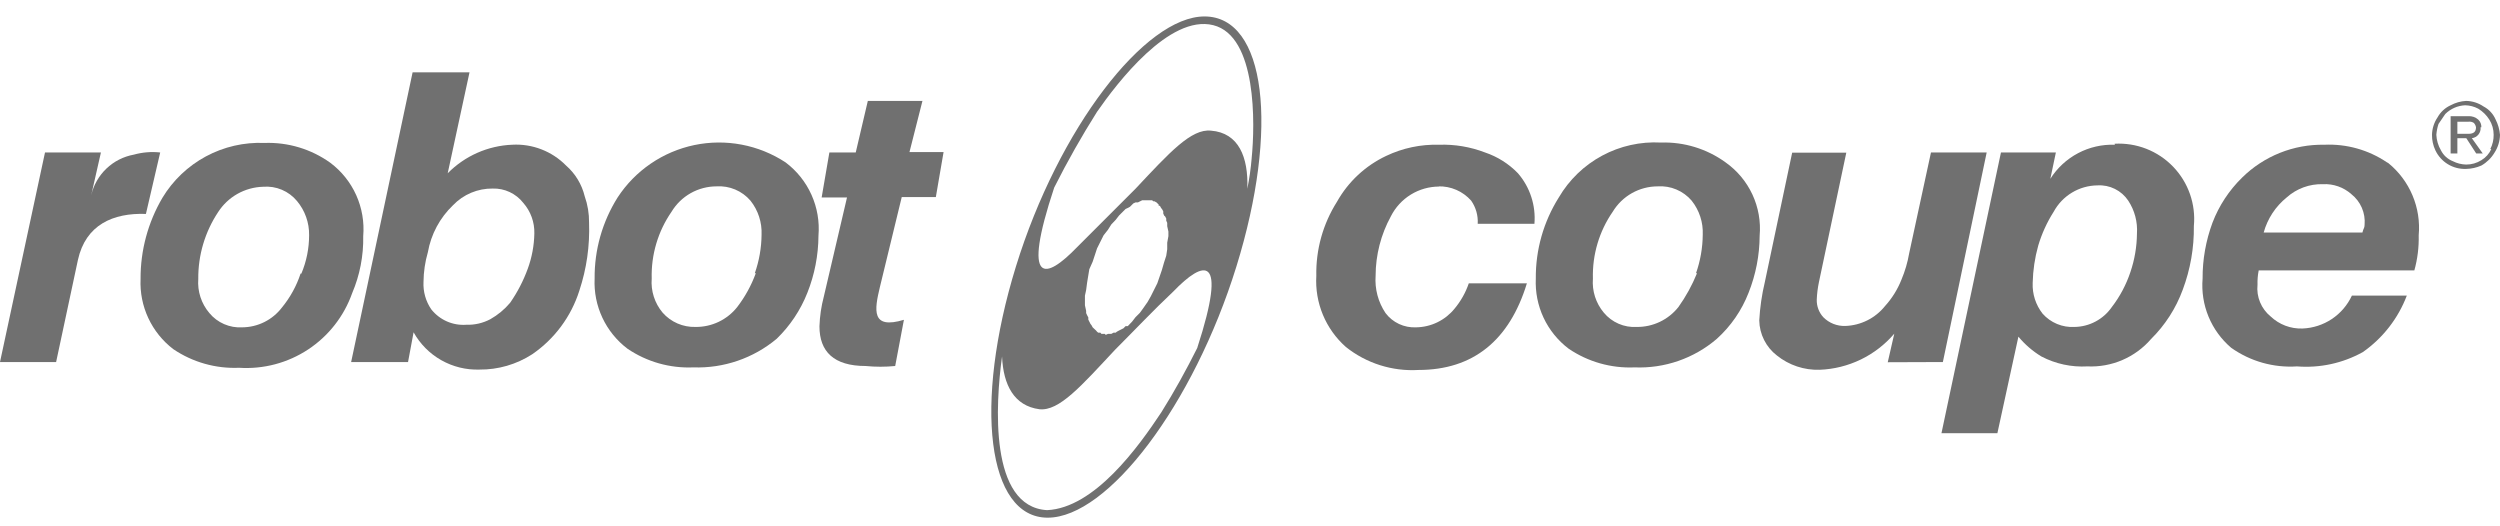
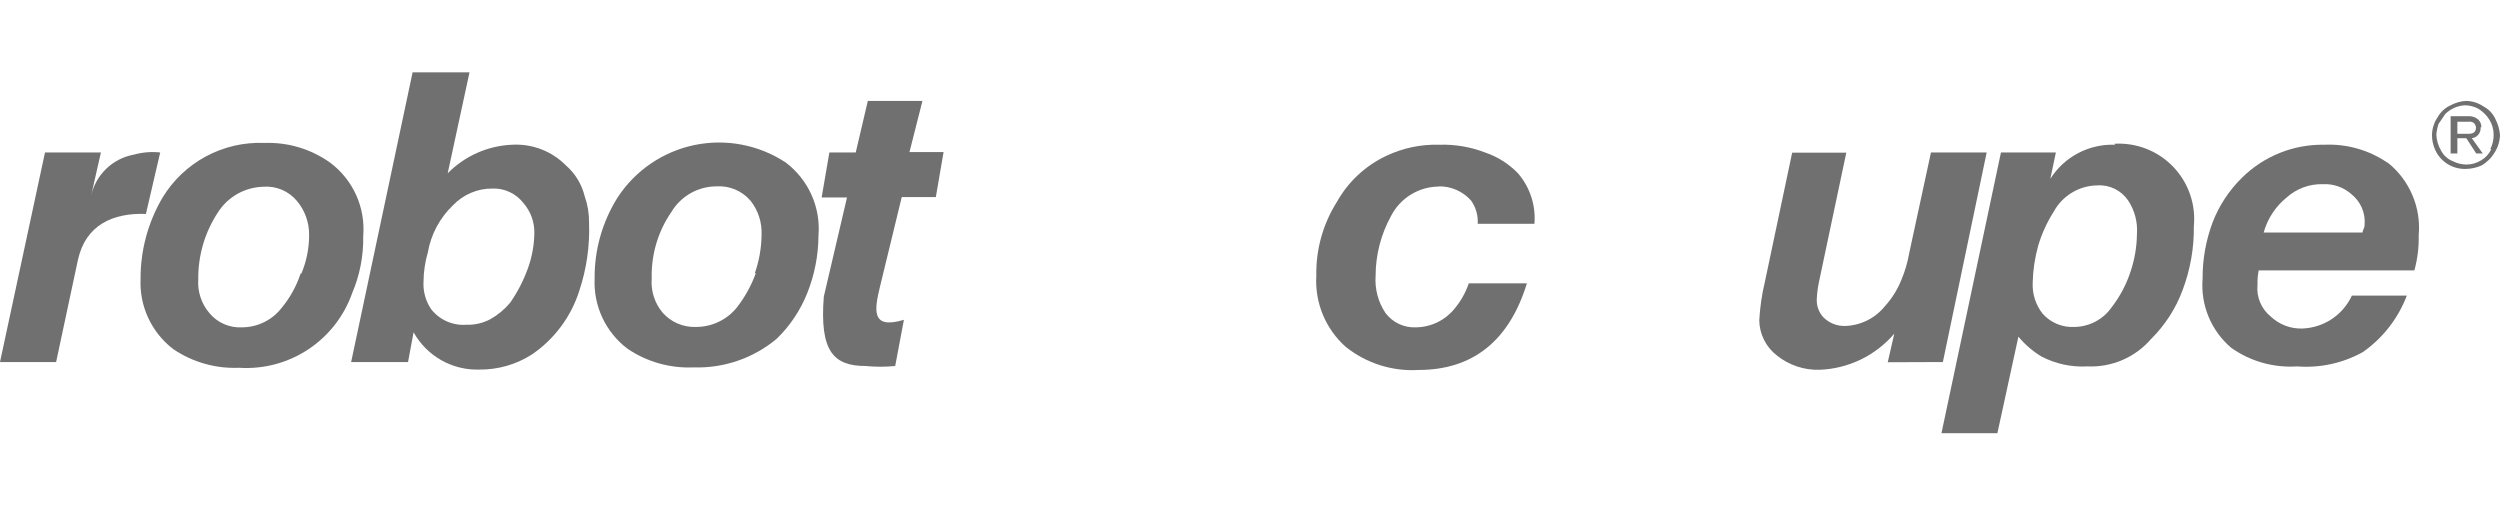
<svg xmlns="http://www.w3.org/2000/svg" width="152" height="32" viewBox="0 0 152 32" fill="none">
  <path fill-rule="evenodd" clip-rule="evenodd" d="M9.74 9.27C9.202 9.212 8.658 9.257 8.137 9.402C7.511 9.516 6.931 9.81 6.471 10.249C6.01 10.689 5.688 11.253 5.545 11.873L6.136 9.27H2.736L0 22.012H3.412L4.738 15.803C5.208 13.67 6.871 12.934 8.872 13.007L9.74 9.27Z" fill="#707070" />
  <path fill-rule="evenodd" clip-rule="evenodd" d="M34.417 10.065C33.993 9.634 33.483 9.299 32.92 9.081C32.356 8.862 31.753 8.766 31.15 8.799C29.667 8.857 28.262 9.478 27.22 10.535L28.546 4.399H25.086L21.349 22.012H24.809L25.146 20.203C25.541 20.913 26.123 21.5 26.829 21.899C27.535 22.299 28.338 22.497 29.149 22.47C30.285 22.481 31.4 22.158 32.355 21.541C33.717 20.608 34.727 19.246 35.224 17.672C35.666 16.34 35.866 14.94 35.815 13.537C35.821 12.991 35.732 12.448 35.55 11.934C35.374 11.209 34.978 10.556 34.417 10.065ZM32.09 16.334C31.823 17.068 31.463 17.765 31.017 18.407C30.678 18.81 30.27 19.149 29.812 19.408C29.363 19.646 28.86 19.762 28.353 19.745C27.948 19.775 27.541 19.705 27.169 19.541C26.797 19.377 26.471 19.124 26.219 18.805C25.885 18.317 25.72 17.732 25.749 17.141C25.755 16.529 25.844 15.921 26.015 15.333C26.207 14.242 26.744 13.241 27.545 12.476C27.856 12.151 28.231 11.893 28.646 11.719C29.06 11.545 29.507 11.458 29.956 11.464C30.312 11.453 30.665 11.526 30.988 11.677C31.31 11.828 31.593 12.052 31.813 12.332C32.266 12.847 32.507 13.514 32.488 14.2C32.474 14.928 32.34 15.649 32.09 16.334Z" fill="#707070" />
  <path fill-rule="evenodd" clip-rule="evenodd" d="M47.761 9.872C46.951 9.341 46.044 8.974 45.092 8.794C44.14 8.613 43.162 8.622 42.214 8.82C41.265 9.019 40.365 9.402 39.565 9.949C38.765 10.495 38.08 11.194 37.551 12.006C36.622 13.482 36.137 15.193 36.153 16.937C36.114 17.757 36.276 18.574 36.625 19.318C36.974 20.062 37.498 20.709 38.154 21.204C39.331 22.002 40.735 22.399 42.156 22.337C44 22.401 45.802 21.783 47.219 20.601C48.034 19.813 48.671 18.859 49.087 17.805C49.527 16.7 49.756 15.522 49.763 14.333C49.834 13.481 49.688 12.624 49.338 11.844C48.988 11.064 48.445 10.386 47.761 9.872ZM45.953 16.611C45.682 17.352 45.3 18.047 44.82 18.672C44.518 19.053 44.132 19.359 43.694 19.568C43.255 19.777 42.774 19.883 42.289 19.878C41.912 19.889 41.537 19.817 41.191 19.667C40.845 19.517 40.537 19.293 40.288 19.01C39.803 18.433 39.565 17.688 39.624 16.937C39.583 15.489 40.006 14.065 40.83 12.874C41.114 12.403 41.516 12.013 41.995 11.743C42.475 11.473 43.016 11.331 43.566 11.331C43.954 11.306 44.342 11.372 44.699 11.522C45.057 11.673 45.375 11.905 45.628 12.199C46.096 12.786 46.335 13.523 46.303 14.272C46.296 15.069 46.157 15.859 45.893 16.611H45.953Z" fill="#707070" />
  <path fill-rule="evenodd" clip-rule="evenodd" d="M22.084 14.357C22.156 13.505 22.009 12.649 21.66 11.868C21.309 11.088 20.767 10.41 20.083 9.897C18.919 9.063 17.512 8.639 16.081 8.691C14.842 8.639 13.611 8.921 12.519 9.509C11.427 10.097 10.513 10.967 9.873 12.03C8.996 13.525 8.538 15.228 8.547 16.961C8.509 17.78 8.67 18.596 9.017 19.339C9.363 20.082 9.884 20.73 10.536 21.228C11.714 22.025 13.117 22.422 14.538 22.361C16.021 22.457 17.494 22.066 18.734 21.248C19.974 20.43 20.914 19.229 21.41 17.829C21.877 16.732 22.107 15.549 22.084 14.357ZM18.275 16.635C18.028 17.387 17.644 18.085 17.142 18.697C16.859 19.068 16.494 19.37 16.076 19.579C15.658 19.788 15.198 19.898 14.731 19.902C14.353 19.925 13.974 19.858 13.627 19.707C13.279 19.557 12.972 19.326 12.73 19.034C12.241 18.459 11.998 17.714 12.055 16.961C12.042 15.517 12.462 14.102 13.26 12.898C13.556 12.438 13.96 12.056 14.437 11.787C14.914 11.519 15.45 11.37 15.997 11.355C16.385 11.323 16.775 11.384 17.134 11.536C17.493 11.687 17.81 11.923 18.058 12.223C18.544 12.804 18.805 13.54 18.794 14.297C18.794 15.1 18.634 15.895 18.323 16.635H18.275Z" fill="#707070" />
-   <path fill-rule="evenodd" clip-rule="evenodd" d="M56.091 6.135H52.764L52.029 9.27H50.426L49.956 12.006H51.498L50.088 18.034C49.932 18.624 49.843 19.231 49.823 19.842C49.823 21.373 50.691 22.253 52.632 22.253C53.229 22.312 53.831 22.312 54.428 22.253L54.958 19.444C52.957 20.047 53.162 18.853 53.5 17.443L54.826 11.982H56.899L57.369 9.246H55.296L56.091 6.111V6.135Z" fill="#707070" />
-   <path fill-rule="evenodd" clip-rule="evenodd" d="M73.233 1C69.617 1 64.361 7.799 61.769 16.201C59.177 24.604 60.033 31.475 63.698 31.475C67.363 31.475 72.57 24.604 75.174 16.201C77.778 7.799 76.97 1 73.233 1ZM72.799 21.144C72.136 22.47 71.401 23.808 70.605 25.074C69.195 27.207 66.531 30.884 63.662 31.017C60.13 30.812 60.528 24.543 60.925 21.674C60.998 23.41 61.661 24.676 63.192 24.881C64.397 25.013 65.735 23.47 67.797 21.264C69.002 20.059 70.135 18.853 71.329 17.732C73.197 15.791 74.668 15.393 72.799 21.132V21.144ZM70.835 13.151L70.907 13.284V13.416L70.967 13.549V13.754L71.039 14.08V14.357L70.967 14.755V15.152L70.907 15.55L70.774 15.96L70.642 16.418L70.364 17.226L69.966 18.021L69.774 18.359L69.496 18.757L69.303 19.022L69.038 19.287L68.833 19.552L68.568 19.83H68.436L68.303 19.962L68.038 20.095L67.905 20.167L67.833 20.228H67.7L67.568 20.3H67.363L67.23 20.36L67.17 20.3H66.965L66.905 20.228H66.772L66.7 20.167L66.639 20.095L66.434 19.902L66.362 19.77L66.302 19.697L66.169 19.432V19.299L66.097 19.167L66.037 19.034V18.901L65.964 18.564V17.973L66.037 17.636L66.097 17.178L66.23 16.37L66.434 15.912L66.7 15.104L67.097 14.309L67.363 13.971L67.568 13.646L67.833 13.368L68.038 13.103L68.436 12.705L68.568 12.645L68.701 12.573L68.906 12.368L69.038 12.307H69.183L69.448 12.175H70.051L70.111 12.235H70.183L70.316 12.307L70.449 12.44V12.512H70.521L70.593 12.645L70.654 12.717L70.726 12.85V12.983L70.786 13.115L70.835 13.151ZM76.102 9.619C76.05 10.243 75.961 10.862 75.837 11.476C75.91 9.547 75.307 8.076 73.631 7.944C72.426 7.811 71.1 9.282 69.038 11.476L65.494 15.02C63.565 17.021 62.095 17.431 64.096 11.403C64.903 9.8 65.771 8.269 66.7 6.798C67.905 5.062 71.1 0.867 73.764 1.53C76.428 2.193 76.307 7.558 76.102 9.607V9.619Z" fill="#707070" />
+   <path fill-rule="evenodd" clip-rule="evenodd" d="M56.091 6.135H52.764L52.029 9.27H50.426L49.956 12.006H51.498L50.088 18.034C49.823 21.373 50.691 22.253 52.632 22.253C53.229 22.312 53.831 22.312 54.428 22.253L54.958 19.444C52.957 20.047 53.162 18.853 53.5 17.443L54.826 11.982H56.899L57.369 9.246H55.296L56.091 6.111V6.135Z" fill="#707070" />
  <path fill-rule="evenodd" clip-rule="evenodd" d="M150.867 7.739C150.871 7.651 150.856 7.564 150.822 7.482C150.789 7.401 150.738 7.328 150.674 7.269C150.592 7.196 150.496 7.141 150.393 7.106C150.29 7.071 150.18 7.057 150.071 7.064H148.998V9.33H149.408V8.402H149.951L150.553 9.33H150.951L150.288 8.402C150.446 8.384 150.591 8.304 150.69 8.179C150.789 8.055 150.836 7.897 150.819 7.739H150.867ZM149.408 8.137V7.401H150.071C150.189 7.383 150.309 7.409 150.409 7.473C150.478 7.547 150.525 7.639 150.541 7.739C150.541 8.004 150.409 8.137 150.071 8.137H149.408Z" fill="#707070" />
  <path fill-rule="evenodd" clip-rule="evenodd" d="M151.735 7.269C151.588 6.927 151.329 6.646 150.999 6.473C150.686 6.259 150.317 6.142 149.939 6.135C149.609 6.153 149.288 6.244 148.998 6.401C148.661 6.554 148.382 6.812 148.203 7.136C147.991 7.45 147.874 7.818 147.865 8.197C147.862 8.522 147.932 8.843 148.07 9.137C148.236 9.489 148.501 9.784 148.833 9.985C149.166 10.187 149.55 10.286 149.939 10.27C150.258 10.264 150.574 10.194 150.867 10.065C151.2 9.875 151.479 9.6 151.674 9.27C151.879 8.949 151.992 8.578 152 8.197C151.972 7.873 151.882 7.558 151.735 7.269ZM151.47 9.065C151.343 9.347 151.133 9.582 150.867 9.74C150.589 9.915 150.267 10.008 149.939 10.005C149.657 9.998 149.381 9.928 149.131 9.8C148.816 9.676 148.559 9.44 148.408 9.137C148.24 8.851 148.145 8.528 148.13 8.197C148.147 7.971 148.191 7.748 148.263 7.534L148.673 6.931C148.995 6.611 149.425 6.422 149.878 6.401C150.156 6.406 150.428 6.476 150.674 6.606C150.947 6.772 151.178 6.999 151.349 7.269C151.523 7.547 151.615 7.869 151.614 8.197C151.618 8.499 151.548 8.797 151.409 9.065H151.47Z" fill="#707070" />
  <path fill-rule="evenodd" clip-rule="evenodd" d="M145.129 9.872C144.007 9.114 142.672 8.738 141.319 8.8C140.394 8.783 139.475 8.951 138.616 9.295C137.757 9.639 136.975 10.151 136.317 10.801C135.528 11.573 134.915 12.506 134.52 13.537C134.117 14.625 133.912 15.776 133.918 16.937C133.853 17.725 133.976 18.518 134.278 19.25C134.58 19.981 135.051 20.63 135.654 21.144C136.818 21.97 138.231 22.37 139.656 22.277C141.046 22.387 142.438 22.085 143.658 21.409C144.874 20.558 145.807 19.361 146.334 17.973H142.995C142.727 18.551 142.305 19.043 141.776 19.396C141.246 19.749 140.629 19.949 139.993 19.974C139.637 19.987 139.282 19.928 138.949 19.802C138.616 19.675 138.311 19.484 138.053 19.239C137.77 19.009 137.55 18.712 137.411 18.375C137.272 18.039 137.219 17.673 137.257 17.31C137.248 17.019 137.272 16.728 137.329 16.442H146.792C146.986 15.748 147.075 15.029 147.057 14.309C147.133 13.479 147.003 12.644 146.679 11.877C146.355 11.109 145.848 10.433 145.201 9.909L145.129 9.872ZM143.658 14.14H137.631C137.862 13.3 138.351 12.554 139.029 12.006C139.634 11.464 140.423 11.175 141.235 11.198C141.866 11.166 142.486 11.382 142.959 11.801C143.238 12.021 143.459 12.307 143.6 12.633C143.741 12.959 143.798 13.316 143.767 13.67C143.767 13.875 143.694 13.875 143.634 14.14H143.658Z" fill="#707070" />
  <path fill-rule="evenodd" clip-rule="evenodd" d="M87.446 11.331C87.823 11.321 88.197 11.393 88.543 11.543C88.889 11.693 89.197 11.917 89.447 12.199C89.735 12.611 89.875 13.108 89.845 13.609H93.293C93.339 13.056 93.274 12.499 93.102 11.972C92.931 11.444 92.655 10.955 92.292 10.535C91.736 9.96 91.05 9.526 90.291 9.27C89.4 8.928 88.449 8.768 87.494 8.8C86.387 8.769 85.289 9 84.288 9.475C83.02 10.071 81.97 11.049 81.286 12.271C80.436 13.615 80 15.178 80.032 16.768C79.984 17.578 80.121 18.389 80.432 19.139C80.743 19.888 81.221 20.558 81.829 21.096C83.076 22.09 84.648 22.588 86.241 22.494C89.568 22.494 91.774 20.698 92.835 17.226H89.303C89.111 17.789 88.817 18.312 88.435 18.769C88.152 19.118 87.796 19.4 87.391 19.596C86.987 19.792 86.545 19.896 86.096 19.902C85.739 19.919 85.384 19.849 85.06 19.698C84.737 19.547 84.455 19.319 84.24 19.034C83.792 18.367 83.58 17.569 83.637 16.768C83.639 15.504 83.959 14.26 84.565 13.151C84.84 12.607 85.26 12.15 85.779 11.83C86.299 11.511 86.897 11.342 87.506 11.343L87.446 11.331Z" fill="#707070" />
  <path fill-rule="evenodd" clip-rule="evenodd" d="M118.126 22.012L120.79 9.27H117.403L116.077 15.405C115.982 15.956 115.824 16.494 115.606 17.009C115.372 17.599 115.033 18.142 114.606 18.612C114.314 18.975 113.948 19.27 113.532 19.478C113.116 19.686 112.66 19.802 112.195 19.818C111.947 19.826 111.701 19.784 111.47 19.692C111.24 19.601 111.031 19.463 110.857 19.287C110.589 18.995 110.447 18.61 110.459 18.214C110.473 17.858 110.518 17.503 110.591 17.154L112.255 9.282H108.964L107.301 17.154C107.119 17.918 107.006 18.696 106.963 19.48C106.97 19.894 107.07 20.3 107.256 20.67C107.441 21.039 107.708 21.362 108.036 21.614C108.772 22.205 109.696 22.513 110.64 22.482C111.506 22.449 112.355 22.236 113.136 21.859C113.916 21.481 114.609 20.946 115.172 20.288L114.775 22.024L118.126 22.012Z" fill="#707070" />
-   <path fill-rule="evenodd" clip-rule="evenodd" d="M104.914 9.872C103.774 9.046 102.391 8.622 100.984 8.667C99.742 8.599 98.505 8.874 97.41 9.464C96.315 10.053 95.403 10.932 94.775 12.006C93.847 13.482 93.361 15.193 93.377 16.936C93.339 17.757 93.501 18.574 93.849 19.318C94.198 20.061 94.723 20.709 95.378 21.204C96.556 22.002 97.959 22.399 99.38 22.337C101.208 22.412 102.995 21.791 104.383 20.601C105.235 19.832 105.896 18.874 106.312 17.804C106.752 16.7 106.981 15.522 106.987 14.333C107.062 13.473 106.91 12.608 106.546 11.825C106.182 11.043 105.619 10.369 104.914 9.872ZM103.178 16.611C102.882 17.34 102.502 18.032 102.045 18.672C101.742 19.053 101.357 19.359 100.918 19.568C100.479 19.777 99.999 19.883 99.513 19.878C99.135 19.901 98.756 19.834 98.409 19.683C98.061 19.532 97.754 19.302 97.512 19.01C97.027 18.433 96.789 17.688 96.849 16.936C96.808 15.489 97.23 14.065 98.054 12.874C98.339 12.403 98.74 12.013 99.22 11.743C99.699 11.473 100.24 11.331 100.791 11.331C101.178 11.305 101.566 11.37 101.924 11.521C102.282 11.672 102.6 11.904 102.852 12.199C103.32 12.786 103.56 13.522 103.527 14.272C103.52 15.069 103.382 15.859 103.118 16.611H103.178Z" fill="#707070" />
  <path fill-rule="evenodd" clip-rule="evenodd" d="M128.589 8.8C127.81 8.772 127.037 8.948 126.348 9.312C125.658 9.676 125.076 10.214 124.66 10.873L124.997 9.27H121.658L118.041 26.339H121.441L122.719 20.469C123.114 20.945 123.587 21.353 124.117 21.674C124.978 22.124 125.944 22.332 126.914 22.277C127.643 22.31 128.369 22.178 129.04 21.89C129.71 21.602 130.306 21.165 130.783 20.613C131.64 19.767 132.299 18.742 132.712 17.612C133.175 16.375 133.404 15.062 133.387 13.742C133.449 13.085 133.368 12.423 133.15 11.8C132.932 11.177 132.583 10.609 132.125 10.134C131.667 9.659 131.112 9.288 130.497 9.047C129.883 8.807 129.224 8.702 128.565 8.739L128.589 8.8ZM129.53 16.539C129.274 17.308 128.891 18.03 128.396 18.672C128.142 19.039 127.803 19.34 127.409 19.549C127.015 19.759 126.577 19.872 126.13 19.878C125.767 19.899 125.403 19.837 125.067 19.697C124.731 19.557 124.431 19.343 124.189 19.07C123.773 18.539 123.559 17.876 123.587 17.202C123.604 16.435 123.717 15.674 123.924 14.935C124.14 14.208 124.456 13.514 124.864 12.874C125.125 12.393 125.509 11.991 125.978 11.709C126.446 11.427 126.982 11.276 127.529 11.271C127.894 11.249 128.259 11.323 128.586 11.486C128.914 11.649 129.194 11.895 129.397 12.199C129.787 12.79 129.973 13.493 129.927 14.2C129.92 14.996 129.786 15.785 129.53 16.539Z" fill="#707070" />
</svg>